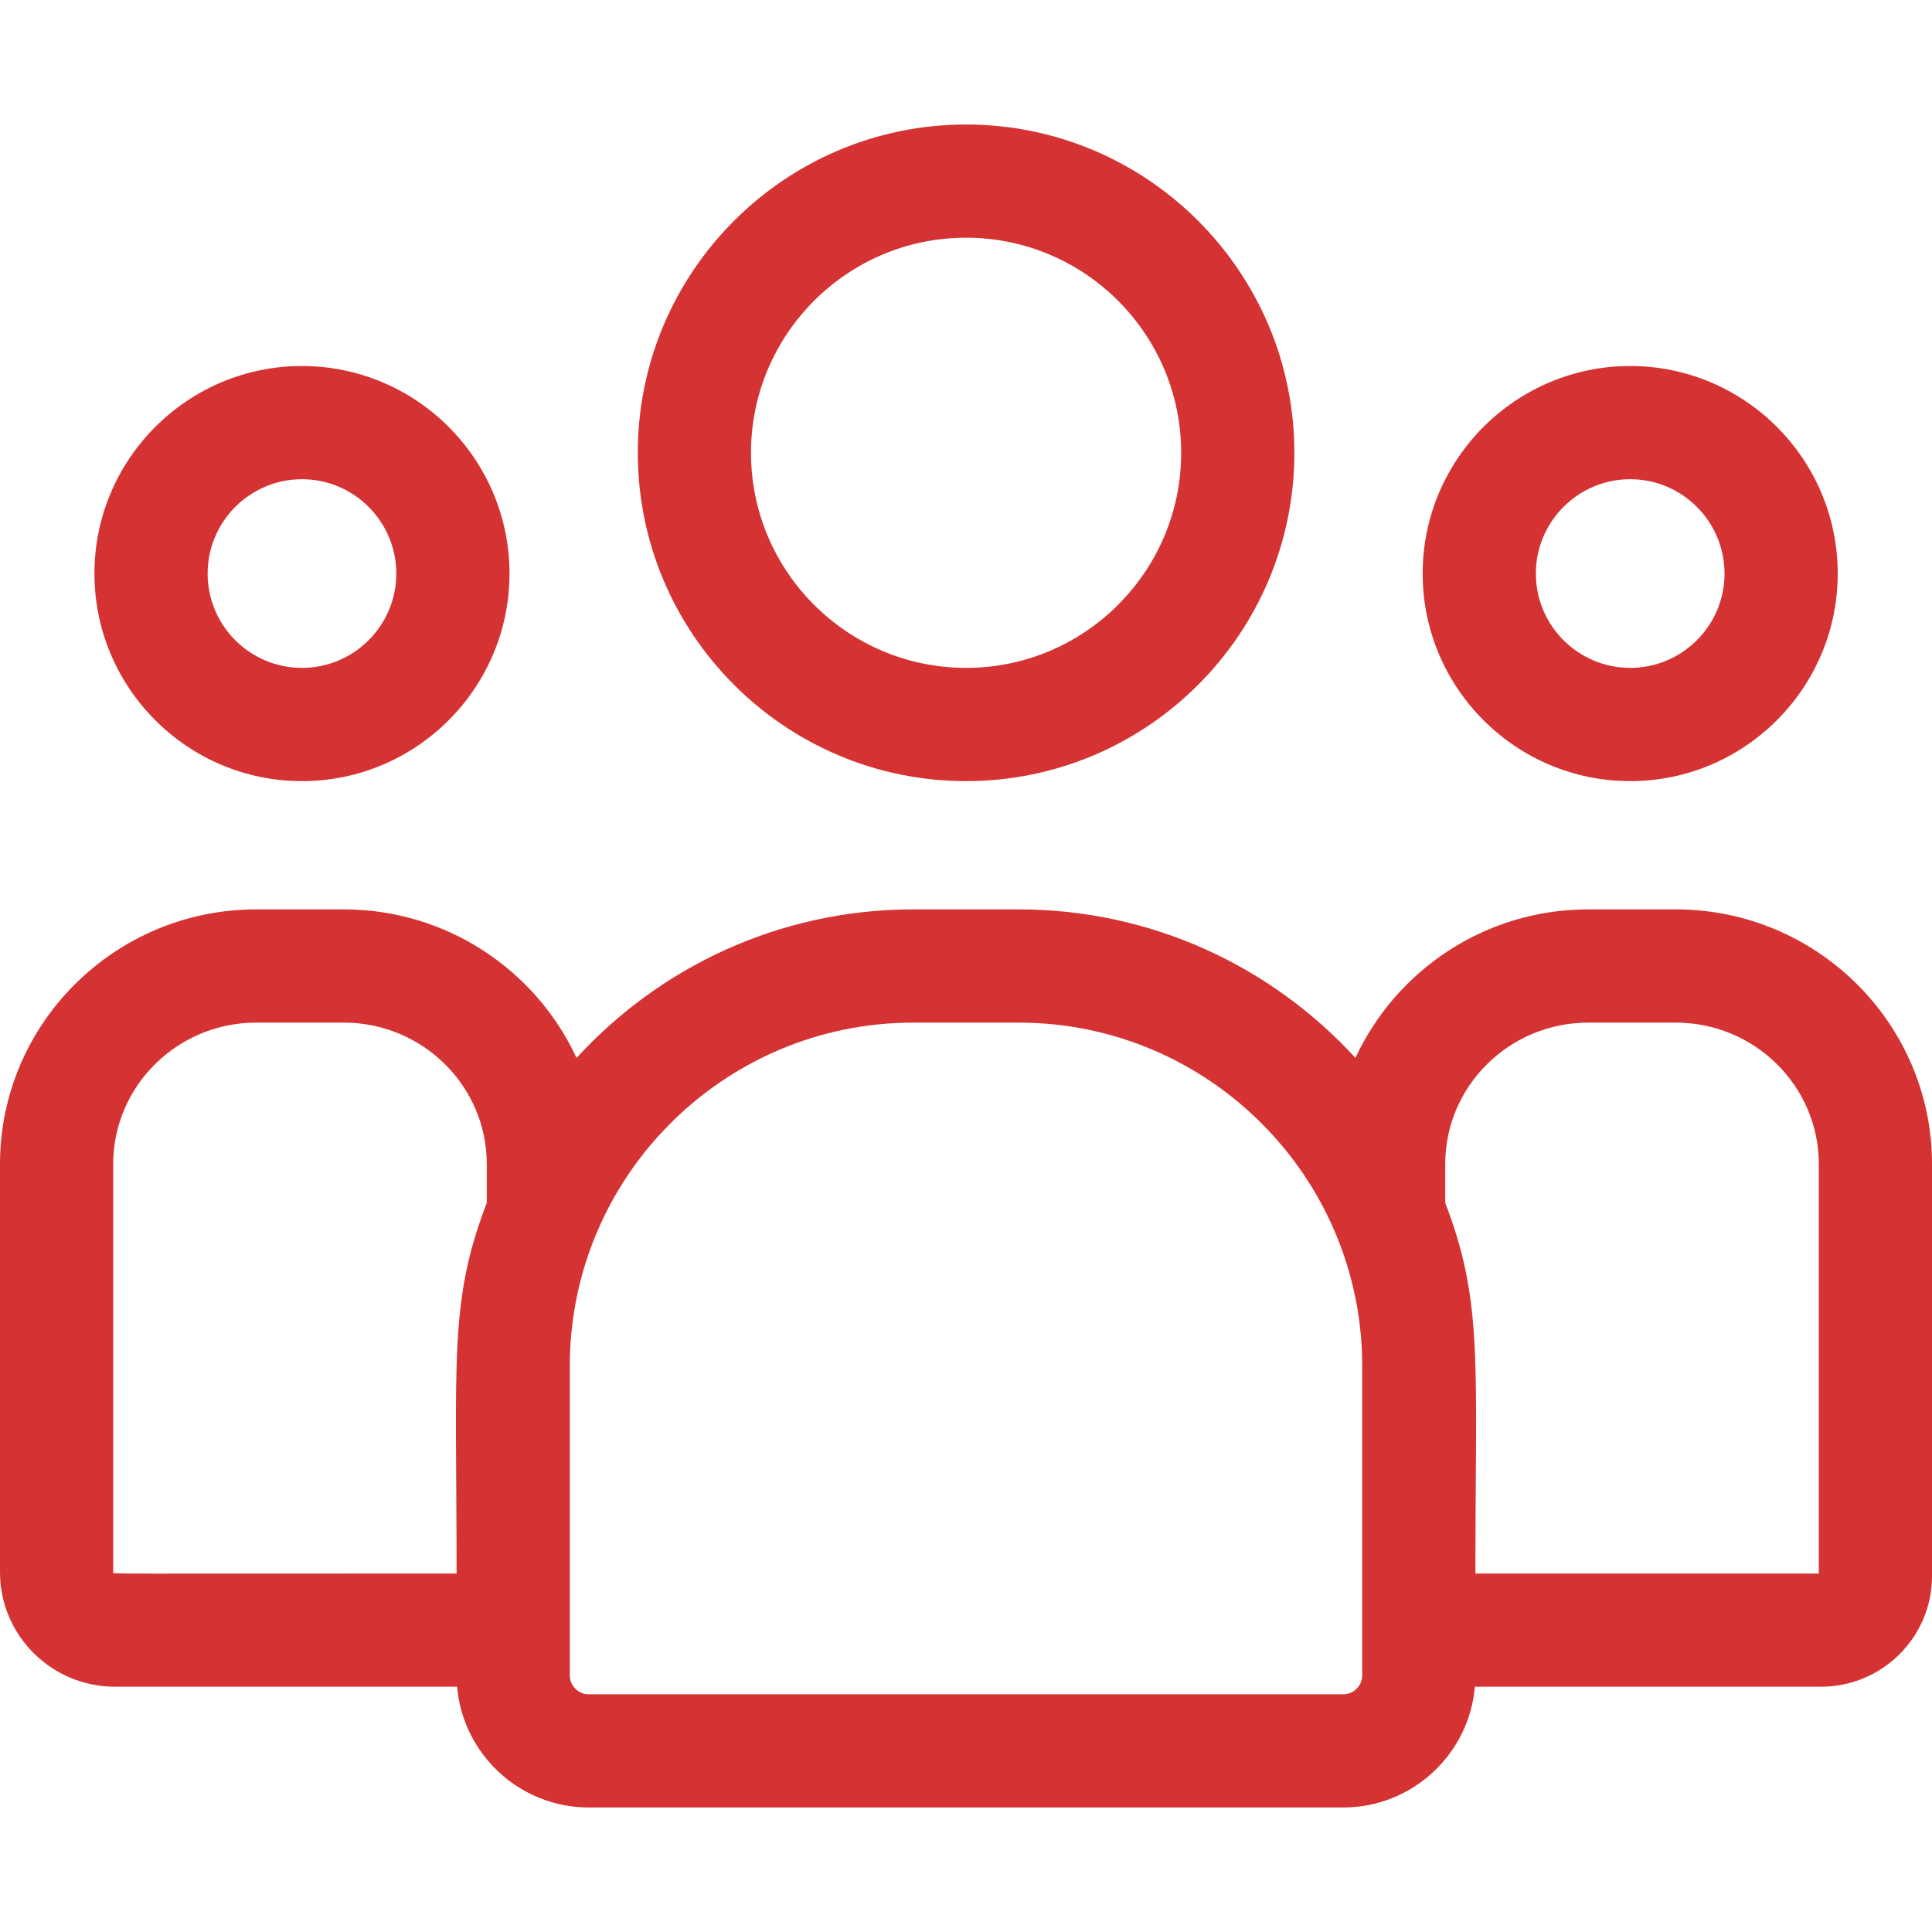
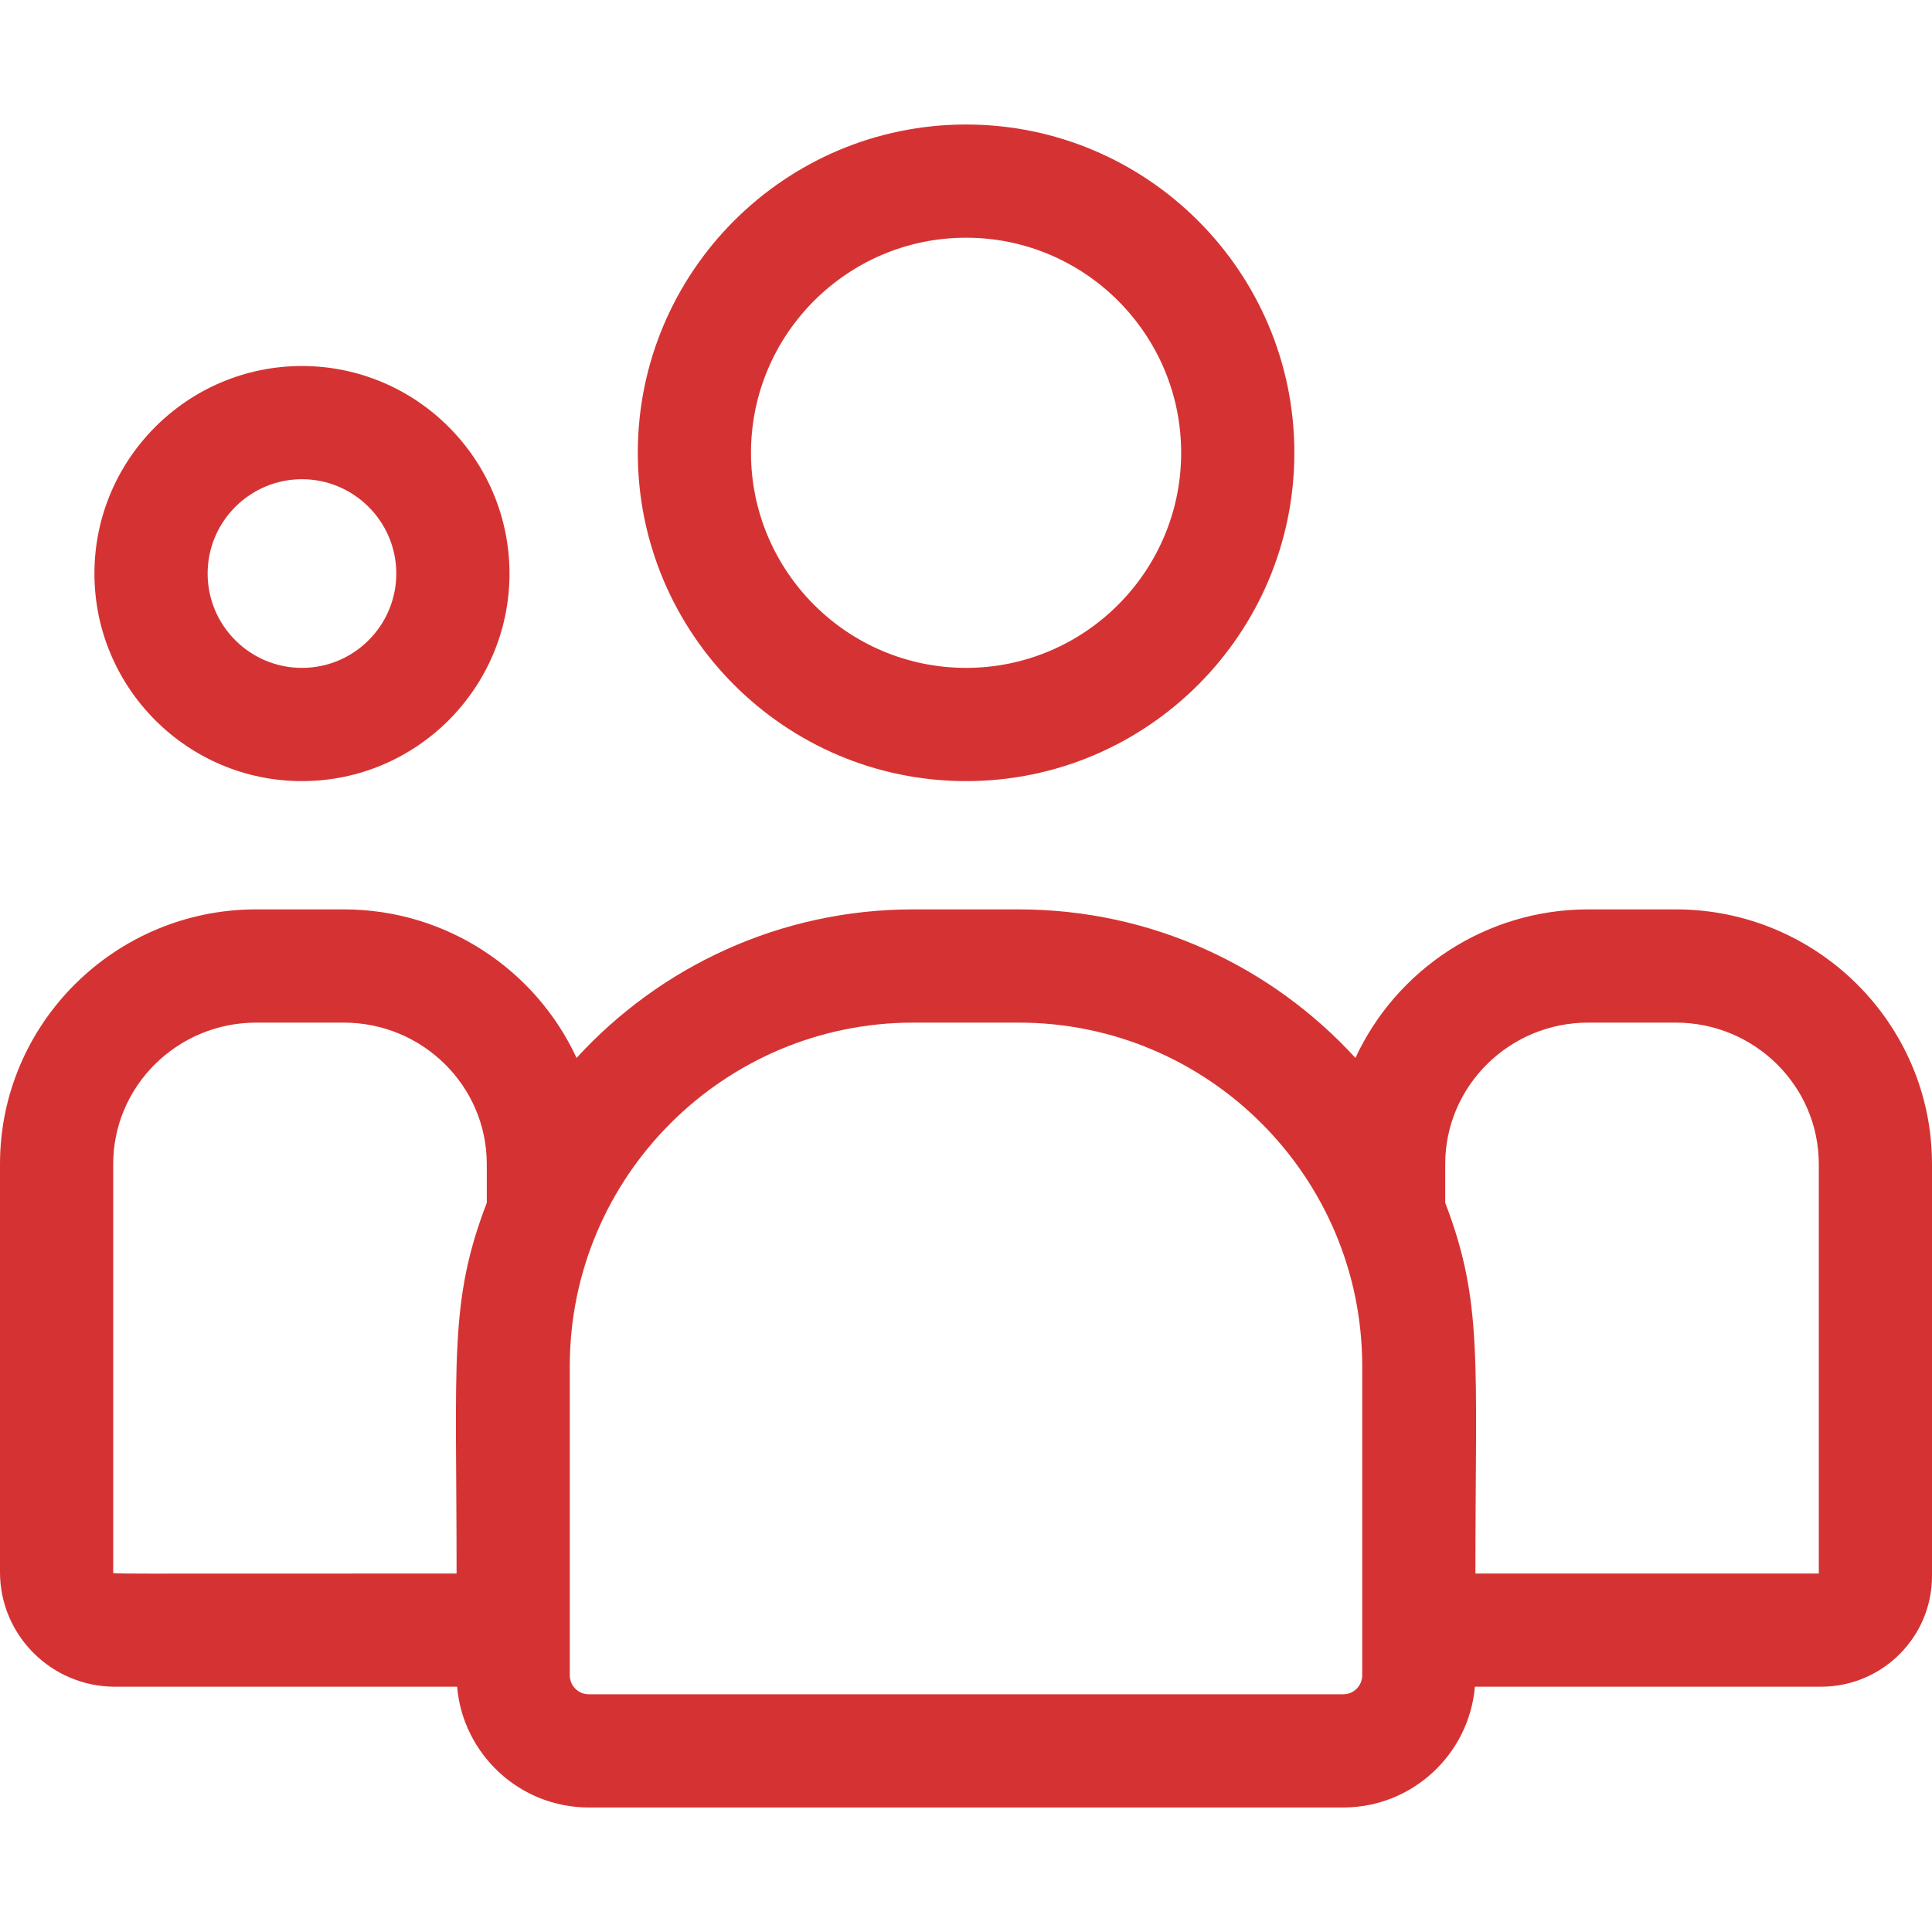
<svg xmlns="http://www.w3.org/2000/svg" width="49" height="49" viewBox="0 0 49 49" fill="none">
  <g clip-path="url(#clip0_1309_626)">
    <path d="M24.502 19.811C19.911 19.811 16.176 16.075 16.176 11.484C16.176 6.893 19.911 3.158 24.502 3.158C29.093 3.158 32.828 6.893 32.828 11.484C32.828 16.075 29.093 19.811 24.502 19.811ZM24.502 6.029C21.494 6.029 19.047 8.476 19.047 11.484C19.047 14.492 21.494 16.939 24.502 16.939C27.51 16.939 29.957 14.492 29.957 11.484C29.957 8.476 27.51 6.029 24.502 6.029Z" fill="#D53333" />
-     <path d="M7.658 19.811C4.756 19.811 2.395 17.449 2.395 14.547C2.395 11.645 4.756 9.283 7.658 9.283C10.561 9.283 12.922 11.645 12.922 14.547C12.922 17.449 10.561 19.811 7.658 19.811ZM7.658 12.154C6.339 12.154 5.266 13.228 5.266 14.547C5.266 15.866 6.339 16.939 7.658 16.939C8.977 16.939 10.051 15.866 10.051 14.547C10.051 13.228 8.977 12.154 7.658 12.154Z" fill="#D53333" />
+     <path d="M7.658 19.811C4.756 19.811 2.395 17.449 2.395 14.547C2.395 11.645 4.756 9.283 7.658 9.283C10.561 9.283 12.922 11.645 12.922 14.547C12.922 17.449 10.561 19.811 7.658 19.811M7.658 12.154C6.339 12.154 5.266 13.228 5.266 14.547C5.266 15.866 6.339 16.939 7.658 16.939C8.977 16.939 10.051 15.866 10.051 14.547C10.051 13.228 8.977 12.154 7.658 12.154Z" fill="#D53333" />
    <path d="M6.498 23.064H8.719C11.335 23.064 13.594 24.61 14.623 26.831C16.742 24.517 19.785 23.064 23.162 23.064H25.838C29.215 23.064 32.258 24.517 34.377 26.831C35.406 24.61 37.665 23.064 40.281 23.064H42.502C46.085 23.064 49 25.962 49 29.523V39.975C49 41.521 47.737 42.779 46.185 42.779H37.407C37.259 44.492 35.819 45.842 34.068 45.842H14.932C13.181 45.842 11.741 44.492 11.593 42.779H2.915C1.308 42.779 -9.15527e-05 41.477 -9.15527e-05 39.876V29.523C3.8147e-06 25.962 2.915 23.064 6.498 23.064ZM46.129 29.523C46.129 27.545 44.502 25.936 42.502 25.936H40.281C38.281 25.936 36.654 27.545 36.654 29.523V30.506C37.62 33.02 37.42 34.526 37.42 39.908H46.129V29.523ZM14.451 42.49C14.451 42.755 14.667 42.971 14.932 42.971H34.068C34.333 42.971 34.549 42.755 34.549 42.49V34.647C34.549 29.843 30.641 25.936 25.838 25.936H23.162C18.359 25.936 14.451 29.843 14.451 34.647V42.49ZM2.871 39.876C2.871 39.925 2.336 39.908 11.58 39.908C11.58 34.486 11.382 33.016 12.346 30.506V29.523C12.346 27.545 10.719 25.936 8.719 25.936H6.498C4.498 25.936 2.871 27.545 2.871 29.523V39.876Z" fill="#D53333" />
-     <path d="M41.346 19.811C38.443 19.811 36.082 17.449 36.082 14.547C36.082 11.645 38.443 9.283 41.346 9.283C44.248 9.283 46.609 11.645 46.609 14.547C46.609 17.449 44.248 19.811 41.346 19.811ZM41.346 12.154C40.026 12.154 38.953 13.228 38.953 14.547C38.953 15.866 40.026 16.939 41.346 16.939C42.665 16.939 43.738 15.866 43.738 14.547C43.738 13.228 42.665 12.154 41.346 12.154Z" fill="#D53333" />
  </g>
  <defs>
    <clipPath id="clip0_1309_626">
      <rect width="49" height="49" fill="white" transform="matrix(-1 0 0 1 49 0)" />
    </clipPath>
  </defs>
</svg>